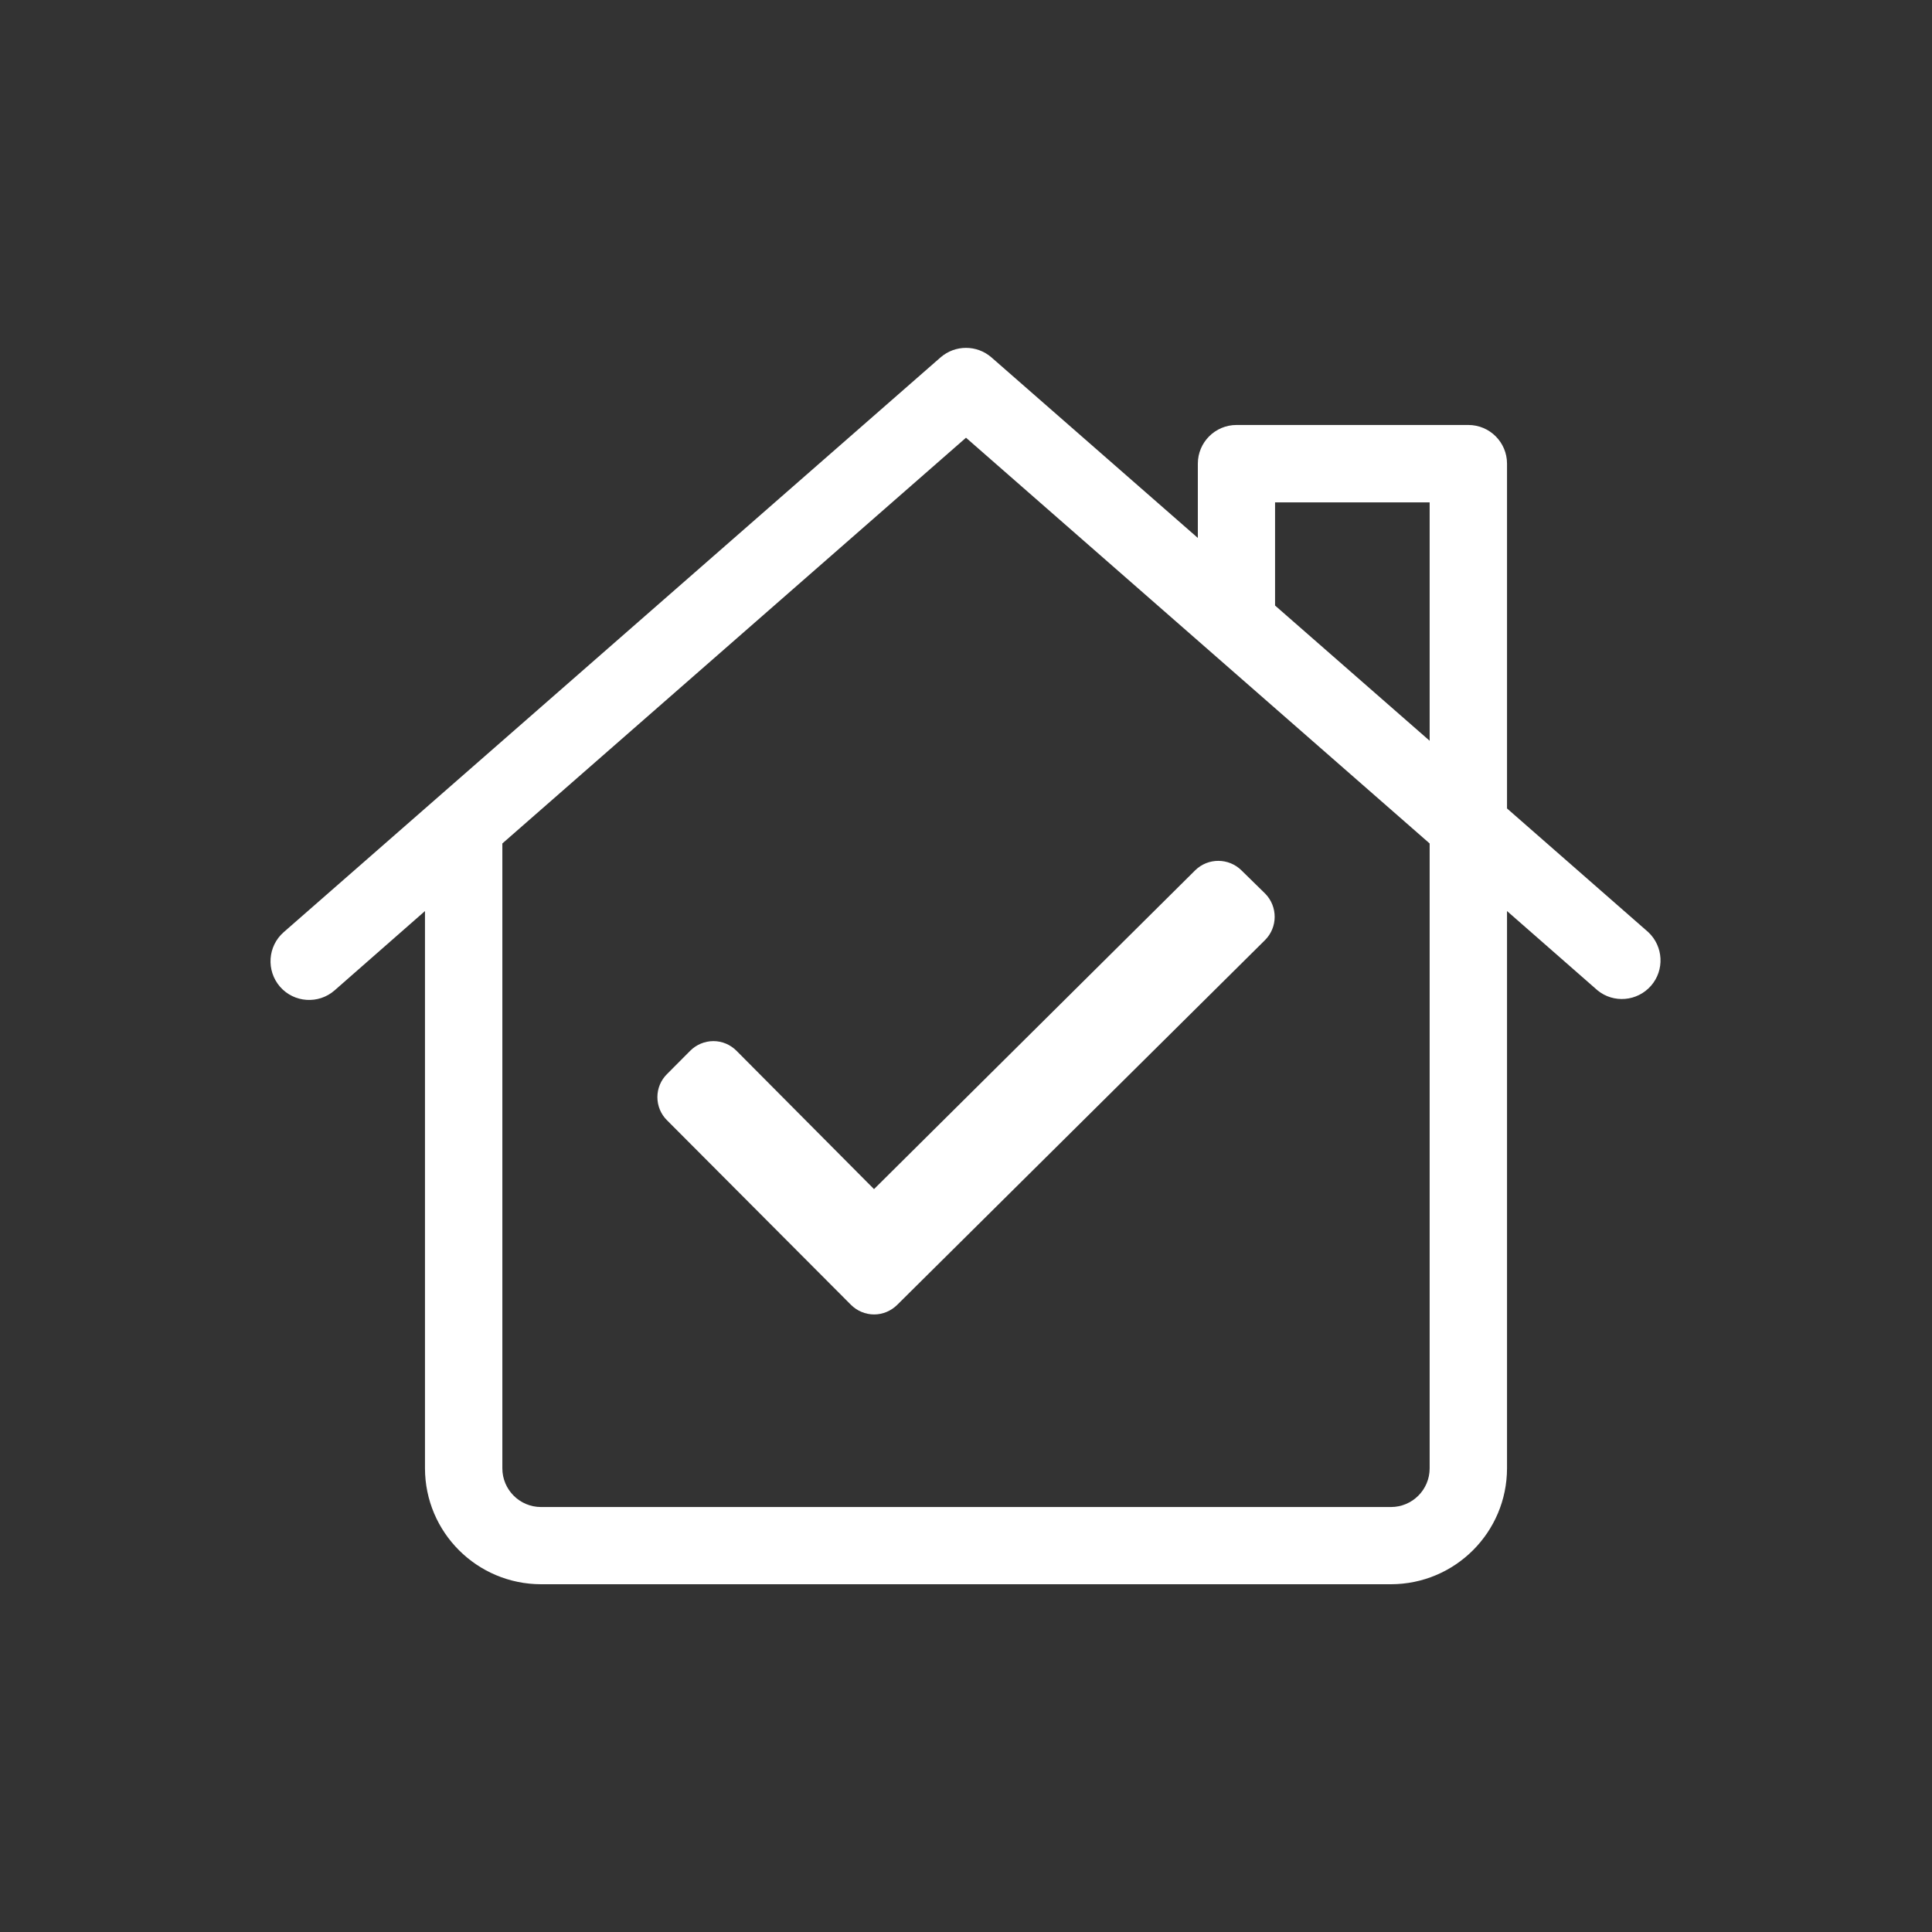
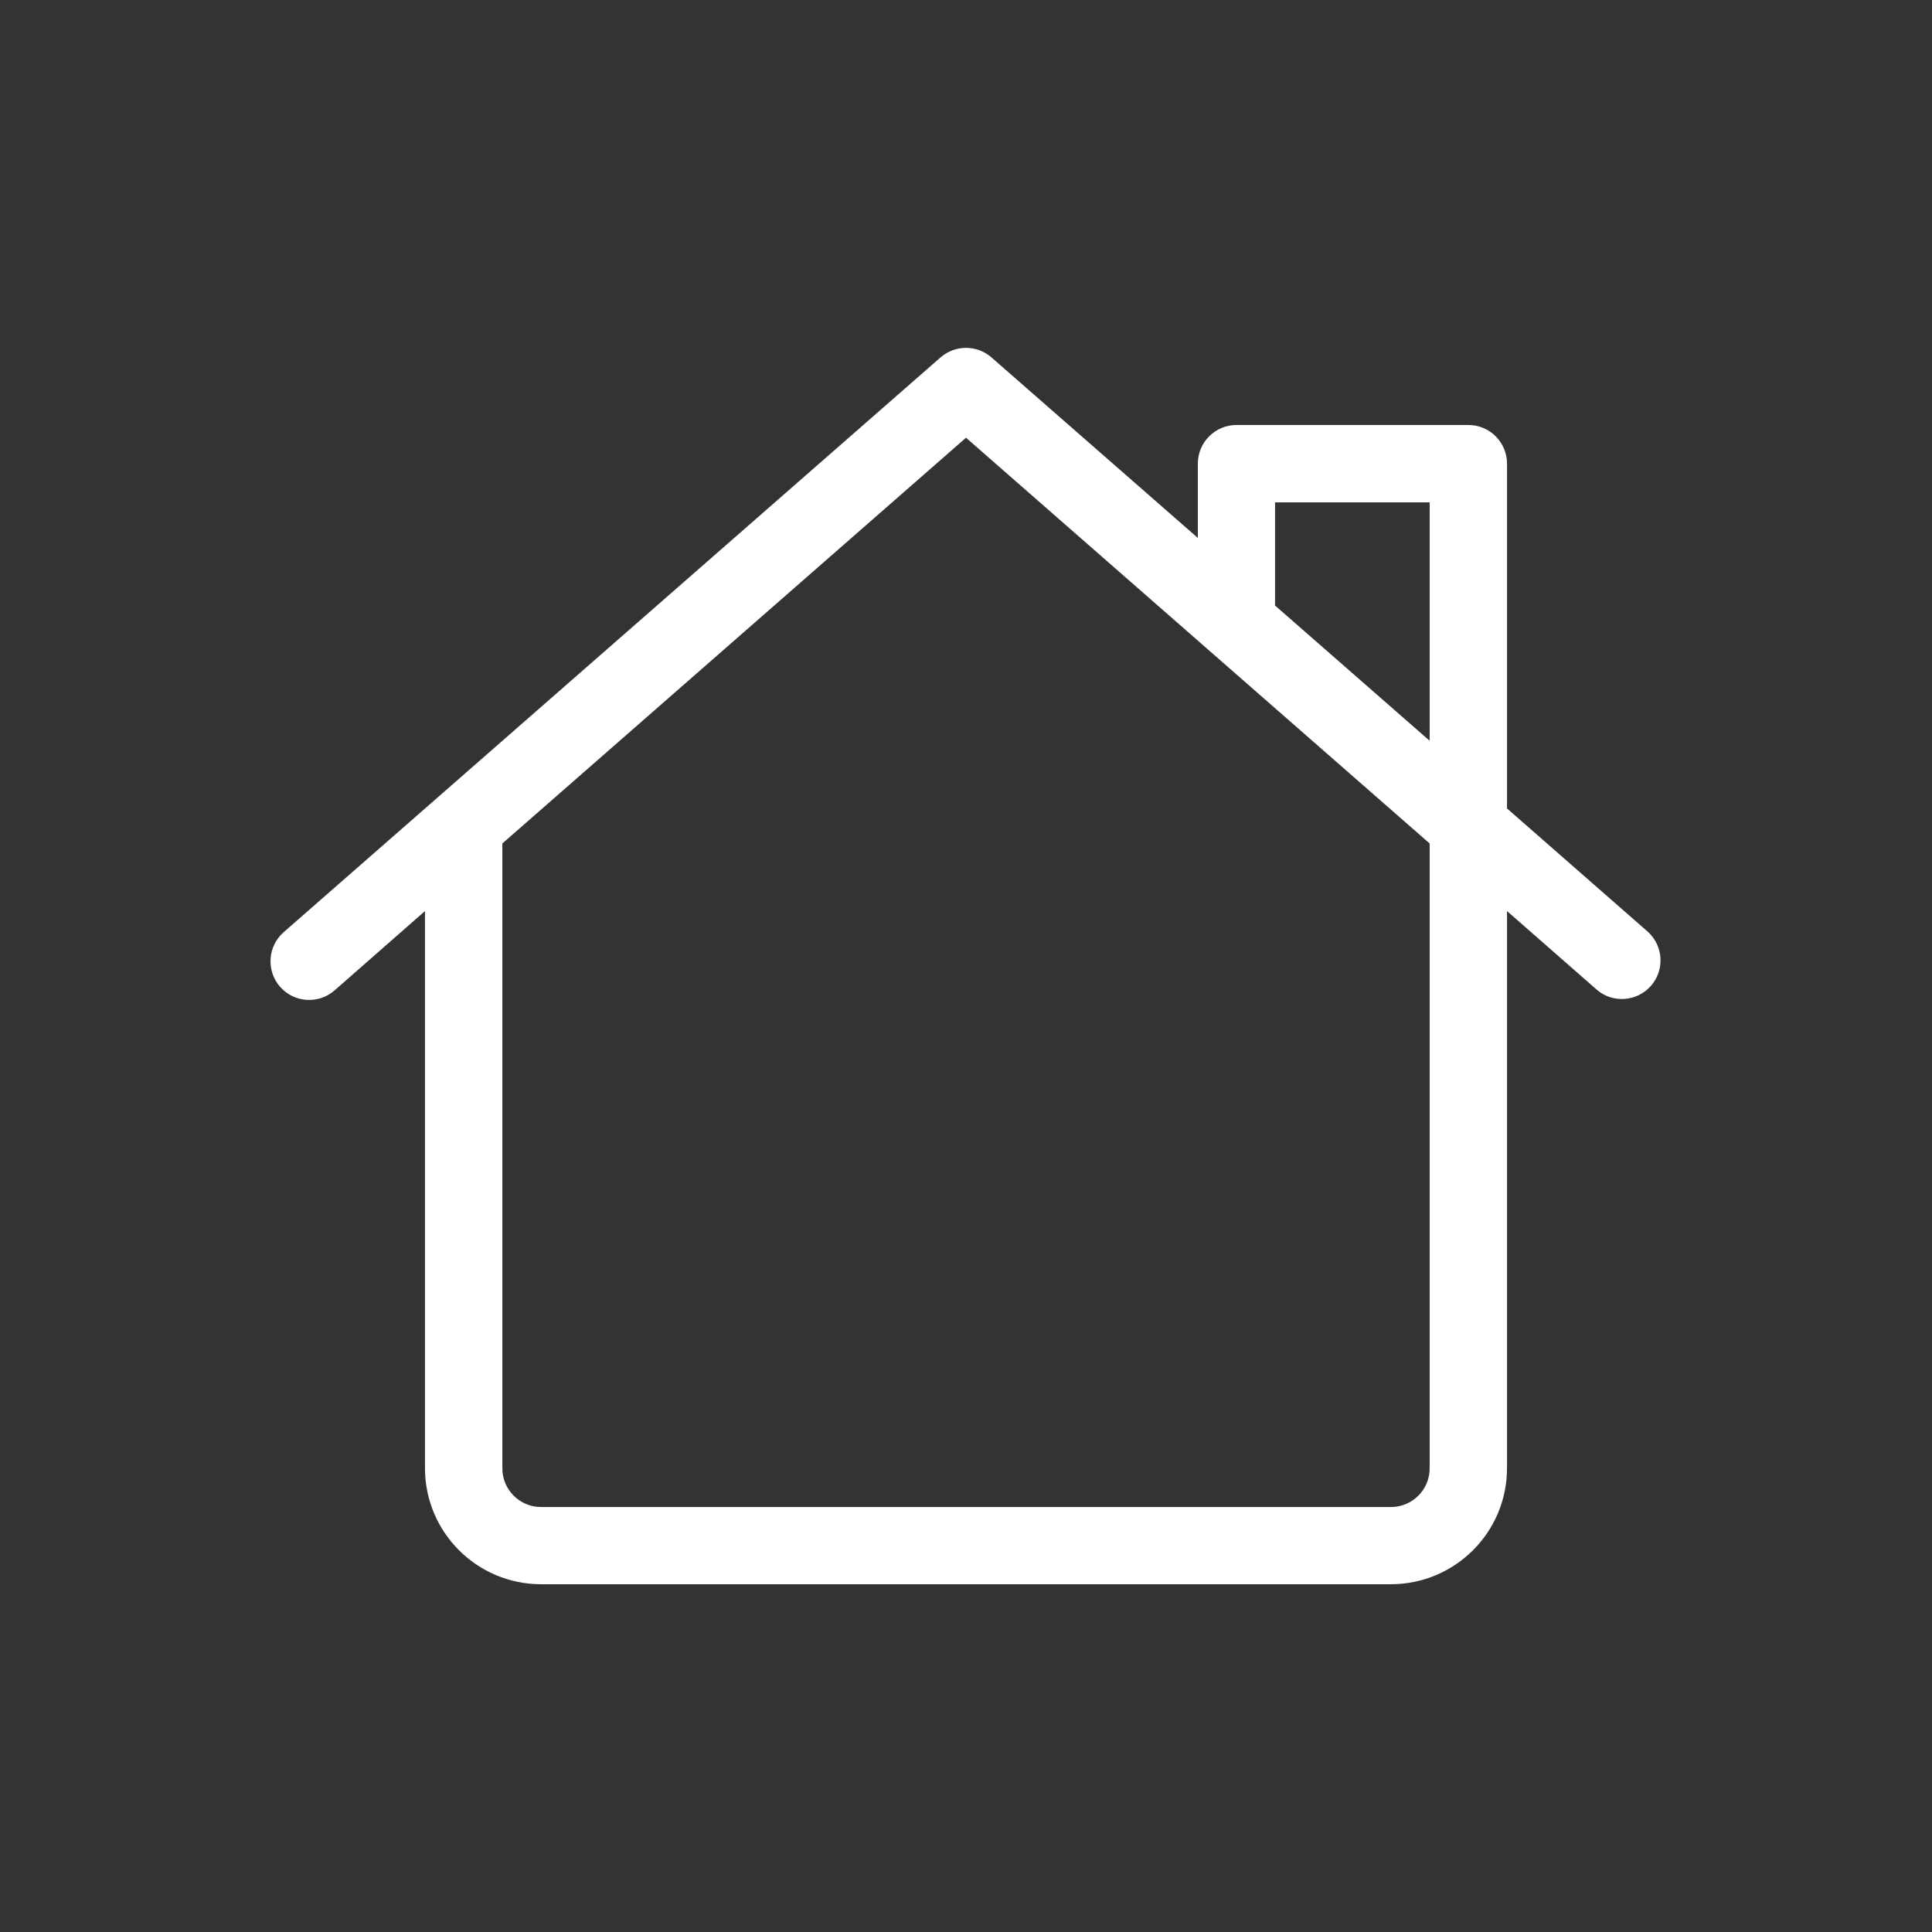
<svg xmlns="http://www.w3.org/2000/svg" width="64px" height="64px" viewBox="0 0 64 64" version="1.1">
  <rect x="0" y="0" width="64" height="64" fill="#333333" stroke="none" />
  <g id="surface1">
    <path style=" stroke:none;fill-rule:nonzero;fill:rgb(100%,100%,100%);fill-opacity:1;" d="M 54.602 30.879 L 49.922 26.781 L 49.922 15.359 C 49.922 14.652 49.348 14.078 48.641 14.078 L 40.961 14.078 C 40.254 14.078 39.68 14.652 39.68 15.359 L 39.68 17.82 L 32.844 11.84 C 32.359 11.418 31.641 11.418 31.156 11.84 L 9.398 30.879 C 8.867 31.344 8.812 32.152 9.277 32.688 C 9.742 33.219 10.551 33.273 11.082 32.809 L 14.078 30.18 L 14.078 48.641 C 14.082 50.762 15.801 52.477 17.922 52.48 L 46.078 52.48 C 48.199 52.477 49.918 50.762 49.922 48.641 L 49.922 30.18 L 52.918 32.805 C 53.449 33.242 54.234 33.176 54.691 32.656 C 55.145 32.137 55.105 31.352 54.602 30.879 Z M 47.359 48.641 C 47.359 49.348 46.785 49.922 46.078 49.922 L 17.922 49.922 C 17.215 49.922 16.641 49.348 16.641 48.641 L 16.641 27.941 L 32 14.5 L 47.359 27.941 Z M 47.359 24.539 L 42.238 20.059 L 42.238 16.641 L 47.359 16.641 Z M 47.359 24.539 " />
-     <path style=" stroke:none;fill-rule:nonzero;fill:rgb(100%,100%,100%);fill-opacity:1;" d="M 24.398 34.809 C 24.195 34.605 23.922 34.488 23.633 34.488 C 23.344 34.488 23.066 34.605 22.863 34.809 L 22.098 35.578 C 21.891 35.781 21.777 36.055 21.777 36.344 C 21.777 36.633 21.891 36.91 22.098 37.113 L 28.188 43.223 C 28.391 43.426 28.668 43.543 28.957 43.543 C 29.242 43.543 29.52 43.426 29.723 43.223 L 41.906 31.141 C 42.328 30.719 42.332 30.035 41.914 29.605 L 41.129 28.836 C 40.707 28.414 40.02 28.41 39.594 28.828 L 28.953 39.391 Z M 24.398 34.809 " />
  </g>
</svg>